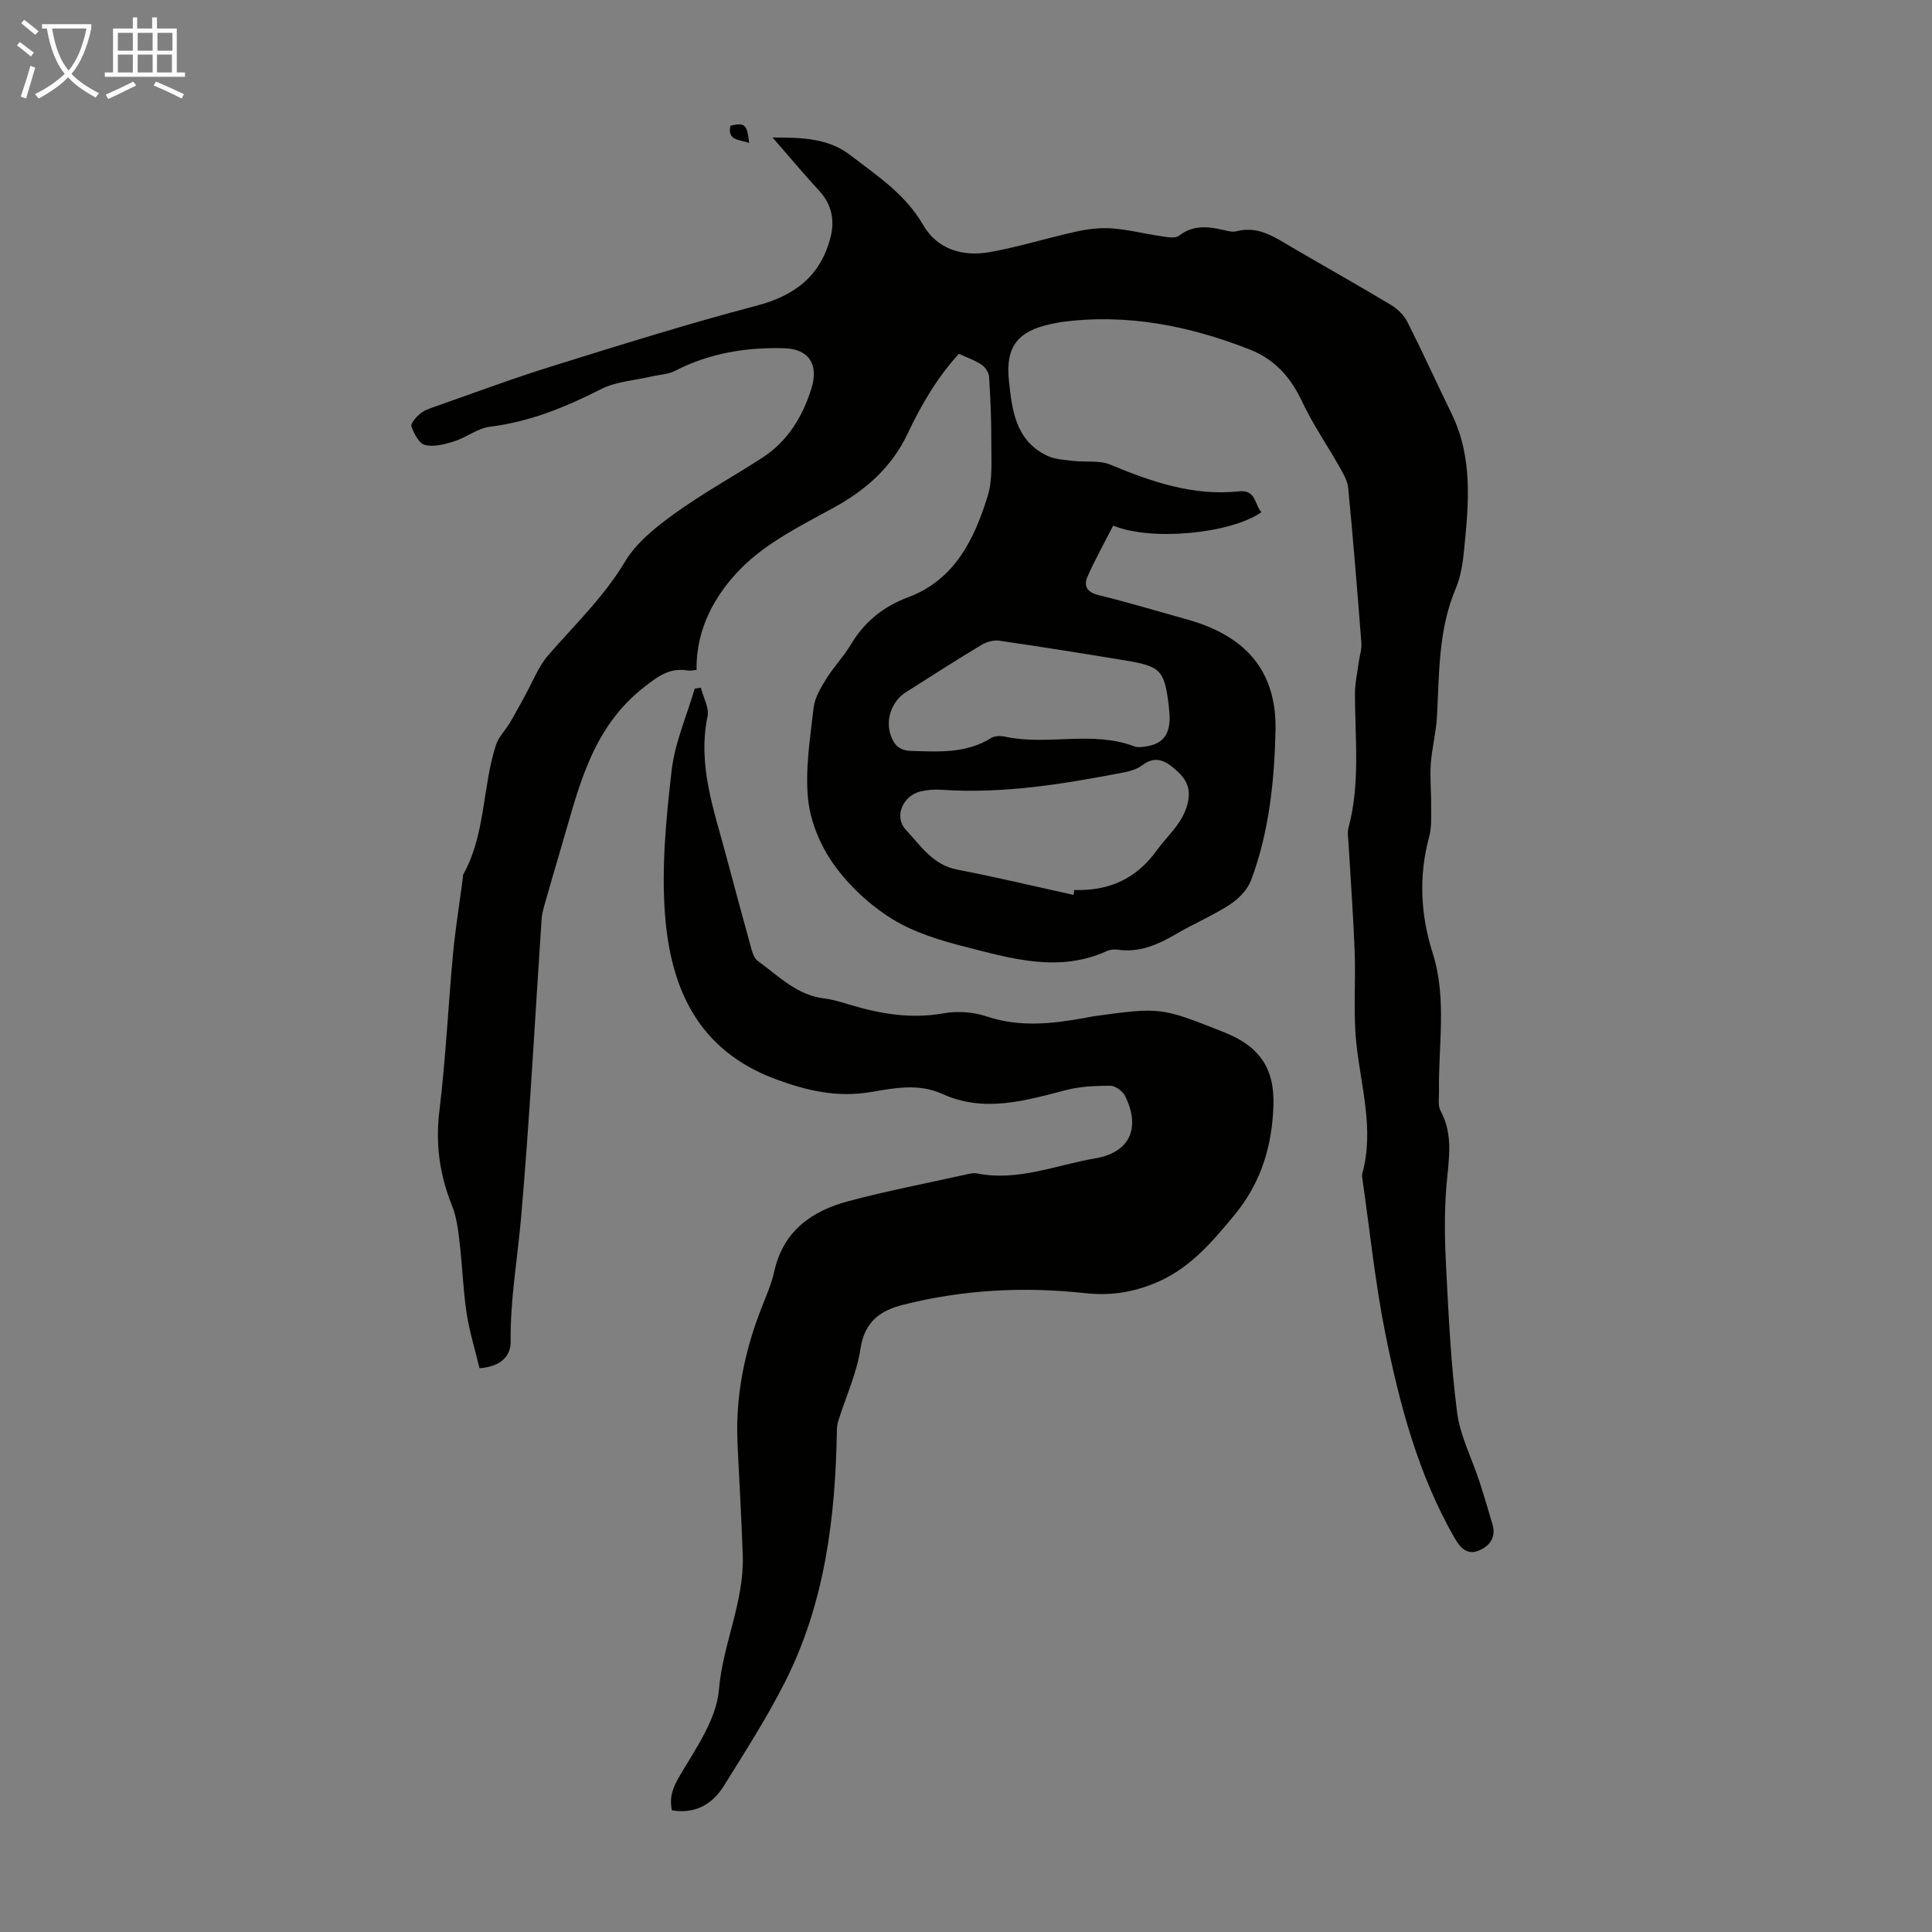
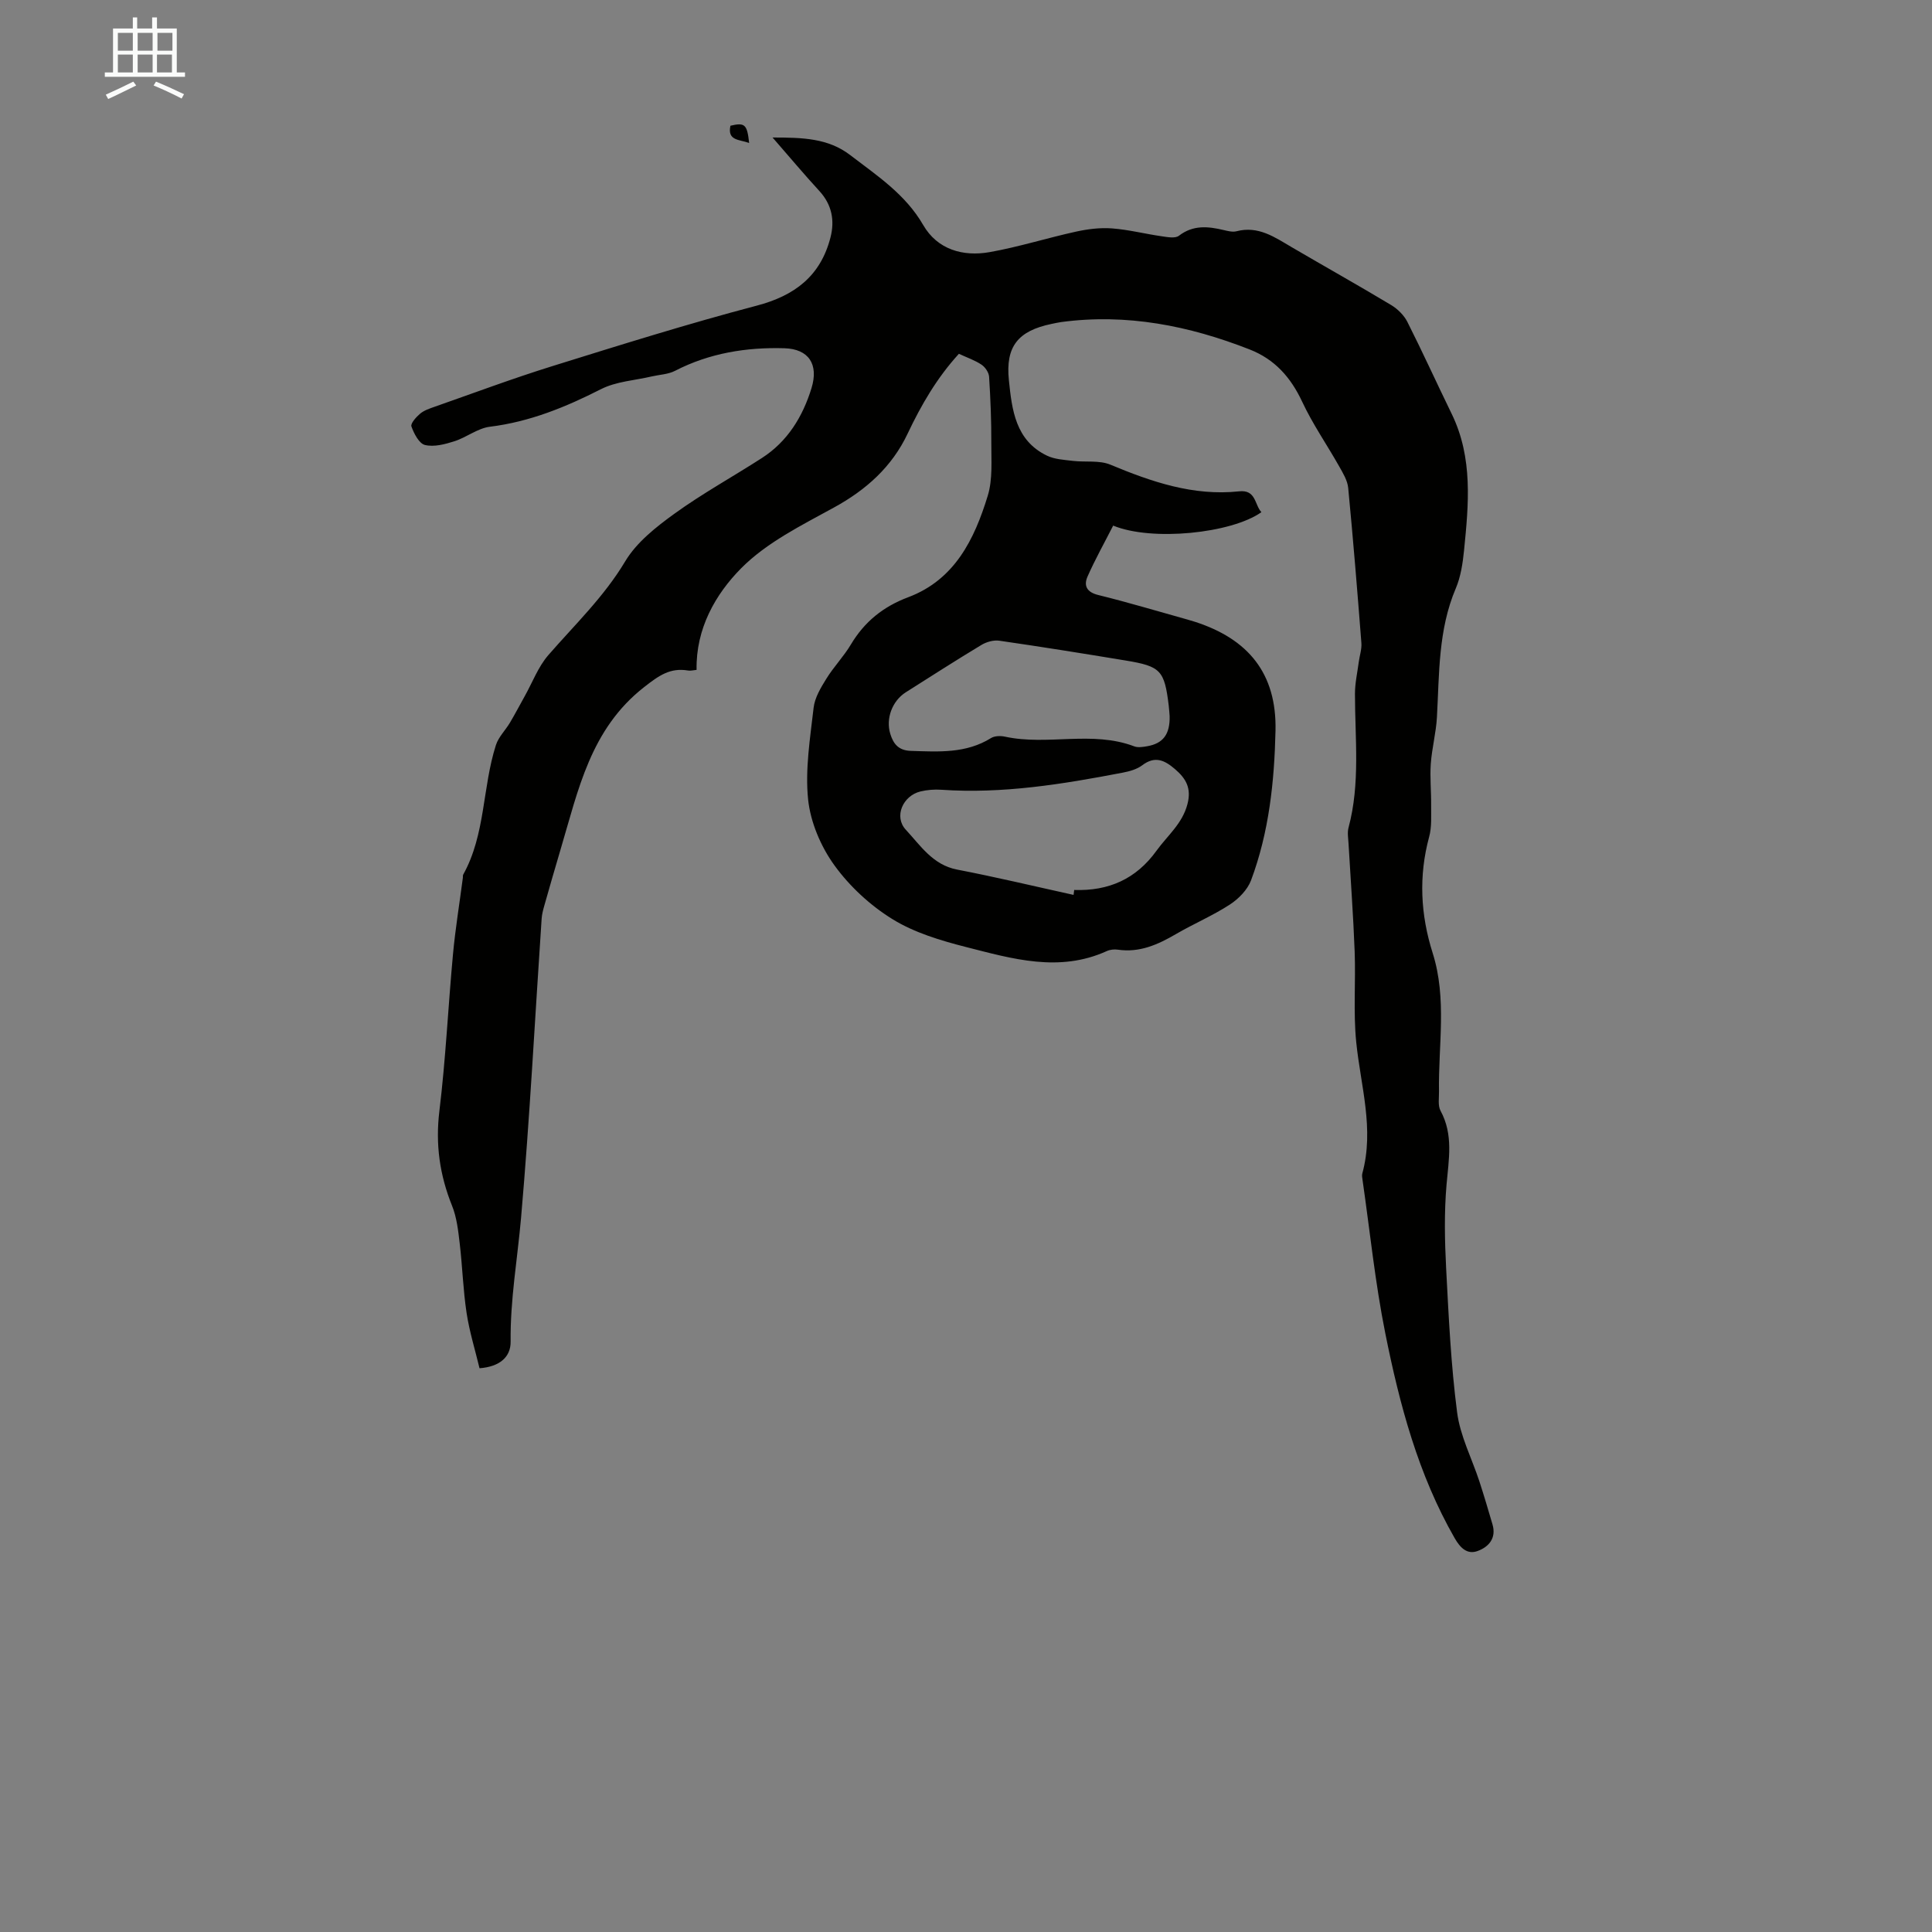
<svg xmlns="http://www.w3.org/2000/svg" enable-background="new 0 0 400 400" viewBox="0 0 400 400">
  <rect x="0" y="0" width="400" height="400" fill="#808080" stroke="none" />
-   <path d="m6.4 11.7c-1-.8-1.9-1.6-2.9-2.3l.6-.7c.9.7 1.9 1.4 2.9 2.2zm-2.1 8.3c.7-2.1 1.4-4.2 2-6.4.2.1.6.3 1 .4-.7 2.3-1.3 4.4-1.9 6.4zm3-12.8c-1.1-.9-2.1-1.7-2.9-2.4l.6-.7c1 .8 2 1.5 3 2.4zm1.4-1.3v-.9h10.2v.9c-.9 4.2-2.3 7.3-4.1 9.4 1.3 1.4 3.2 2.7 5.7 4-.2.2-.4.5-.7.9-2.5-1.4-4.4-2.7-5.7-4.2-1.4 1.5-3.5 3-6.1 4.4 0 0 0 0-.1-.1-.3-.4-.5-.7-.7-.8 2.7-1.3 4.7-2.8 6.2-4.2-1.8-2.2-3-5.3-3.7-9.4zm9.2 0h-7.1c.6 3.8 1.7 6.7 3.4 8.7 1.7-2 2.9-4.8 3.7-8.7z" fill="#fafbfa" />
  <path d="m31.6 3.6h.9v2.3h4.1v9.1h1.7v.9h-16.6v-.9h1.7v-9.1h4.1v-2.3h.9v2.3h3.1v-2.3zm-4 13.3.6.8c-1.9.9-3.8 1.9-5.8 2.8-.2-.3-.3-.6-.5-.9 2-.9 3.9-1.8 5.7-2.7zm-3.2-10.1v3.7h3.1v-3.7zm0 4.5v3.7h3.1v-3.7zm4.1-4.5v3.7h3.1v-3.7zm0 4.5v3.7h3.1v-3.7zm9.1 9.1c-2.1-1.1-4.1-2-5.8-2.7l.5-.8c2.2.9 4.1 1.8 5.8 2.6zm-1.9-13.6h-3.1v3.7h3.1zm-3.2 4.5v3.7h3.1v-3.7z" fill="#fafbfa" />
  <g fill="#010100">
    <path d="m261.16 106.04c-6.23 4.41-22.69 6.08-30.69 2.78-1.76 3.46-3.7 6.92-5.3 10.53-.83 1.88-.21 3.25 2.21 3.84 6.18 1.52 12.29 3.36 18.43 5.07.54.15 1.07.31 1.6.48 10.95 3.53 16.94 10.62 16.67 22.55-.24 10.58-1.34 21-5.06 30.96-.74 1.97-2.57 3.84-4.38 5.02-3.55 2.31-7.5 3.98-11.17 6.12-3.74 2.18-7.53 3.89-12.02 3.23-.74-.11-1.63-.02-2.3.29-9.86 4.48-19.56 1.6-29.15-.84-5.24-1.34-10.67-2.96-15.21-5.76-4.61-2.84-8.9-6.81-12.06-11.19-2.8-3.88-4.93-8.9-5.42-13.61-.64-6.23.42-12.67 1.14-18.98.24-2.09 1.49-4.16 2.64-6.01 1.52-2.47 3.6-4.6 5.08-7.09 2.81-4.71 6.7-7.84 11.84-9.77 9.67-3.63 13.73-12.01 16.49-21.01 1.05-3.42.72-7.3.74-10.98.02-4.56-.17-9.14-.46-13.69-.06-.87-.81-1.97-1.57-2.48-1.37-.92-2.99-1.46-4.68-2.25-4.52 4.94-7.79 10.56-10.62 16.54-3.23 6.83-8.54 11.61-15.22 15.27-6.72 3.69-13.94 7.25-19.22 12.57-5.34 5.39-9.42 12.52-9.25 21.06-.68.06-1.22.22-1.72.14-3.75-.64-6.06 1.02-9.13 3.42-11.12 8.68-13.64 21.3-17.29 33.55-1.17 3.92-2.29 7.85-3.41 11.78-.24.86-.47 1.74-.53 2.62-1.39 20.65-2.46 41.32-4.26 61.94-.75 8.54-2.26 16.98-2.16 25.62.04 3.18-2.25 5.21-6.44 5.52-.9-3.76-2.09-7.57-2.68-11.46-.72-4.75-.86-9.58-1.42-14.36-.31-2.64-.61-5.4-1.59-7.83-2.56-6.36-3.46-12.71-2.62-19.61 1.31-10.75 1.81-21.6 2.81-32.4.49-5.31 1.36-10.58 2.05-15.88.03-.22-.03-.48.07-.66 4.64-8.34 3.95-18.02 6.77-26.81.54-1.69 1.97-3.07 2.91-4.65 1.06-1.79 2.03-3.64 3.04-5.45 1.61-2.87 2.8-6.11 4.91-8.54 5.49-6.31 11.51-12.06 15.9-19.39 2.35-3.94 6.38-7.12 10.2-9.88 5.79-4.19 12.09-7.65 18.11-11.53 5.33-3.43 8.46-8.58 10.27-14.46 1.52-4.94-.56-8.12-5.61-8.27-7.86-.23-15.52 1-22.65 4.68-1.42.73-3.18.78-4.79 1.15-3.53.83-7.37 1.04-10.51 2.63-7.34 3.73-14.76 6.77-23.02 7.79-2.54.31-4.85 2.22-7.39 3.02-1.94.62-4.19 1.21-6.05.76-1.22-.29-2.28-2.36-2.81-3.84-.22-.61.99-1.96 1.81-2.65.83-.69 1.96-1.06 3.01-1.43 8.1-2.84 16.14-5.85 24.33-8.4 14.04-4.37 28.09-8.78 42.31-12.52 7.94-2.08 13.25-6.17 15.3-14.12.91-3.53.3-6.8-2.31-9.64-3.14-3.41-6.12-6.98-9.68-11.06 6.26 0 11.52.14 16.09 3.65 5.57 4.27 11.41 8.09 15.1 14.47 2.93 5.07 8.22 6.59 13.76 5.61 6.03-1.07 11.92-2.94 17.91-4.25 2.42-.53 4.99-.85 7.45-.66 3.44.26 6.83 1.14 10.27 1.63 1.18.17 2.79.48 3.55-.11 2.95-2.27 6.03-1.95 9.27-1.18.86.2 1.84.46 2.65.25 4.5-1.18 7.9 1.22 11.44 3.3 6.85 4.01 13.78 7.89 20.59 11.98 1.34.81 2.65 2.1 3.35 3.48 3.17 6.28 6.08 12.7 9.17 19.03 4.45 9.13 3.52 18.74 2.56 28.33-.27 2.65-.68 5.41-1.71 7.83-3.65 8.59-3.4 17.66-3.9 26.67-.18 3.22-1.04 6.41-1.27 9.63-.2 2.83.1 5.69.07 8.54-.02 2.21.16 4.51-.41 6.59-2.2 8.13-1.79 16.11.73 24.06 2.99 9.44 1.15 19.1 1.31 28.67.02 1.33-.26 2.9.31 3.96 2.71 4.99 1.7 10.08 1.25 15.33-.5 5.75-.38 11.59-.08 17.36.52 9.94.99 19.92 2.27 29.78.63 4.88 3.05 9.52 4.61 14.28.96 2.96 1.85 5.94 2.72 8.93.83 2.84-.8 4.66-3.09 5.49-2.16.79-3.59-.65-4.74-2.65-7.57-13.19-11.41-27.68-14.36-42.37-2.11-10.49-3.19-21.19-4.72-31.8-.06-.44-.16-.93-.05-1.34 2.53-9.22-.35-18.16-1.26-27.22-.62-6.18-.09-12.46-.32-18.69-.28-7.47-.84-14.92-1.27-22.38-.06-1.11-.28-2.29 0-3.32 2.45-9.15 1.33-18.45 1.33-27.71 0-2.2.5-4.4.79-6.59.17-1.31.64-2.64.54-3.93-.83-10.71-1.7-21.41-2.73-32.1-.15-1.56-1.1-3.1-1.9-4.52-2.52-4.46-5.47-8.71-7.63-13.33-2.36-5.04-5.66-8.77-10.85-10.81-12.57-4.93-25.49-7.5-39.05-5.68-.66.09-1.32.25-1.98.38-6.93 1.44-9.57 4.65-8.84 11.66.63 6.12 1.35 12.48 7.89 15.62 1.6.77 3.55.86 5.36 1.08 2.59.31 5.46-.17 7.75.78 8.56 3.57 17.2 6.53 26.63 5.53 3.56-.41 3.21 2.76 4.65 4.31zm-38.89 79.24c.04-.34.09-.68.13-1.02 7.12.24 12.81-2.25 17.05-8.14 2.26-3.13 5.34-5.57 6.4-9.64.86-3.3-.3-5.3-2.61-7.27-2.14-1.83-4.12-2.76-6.75-.77-1.11.84-2.64 1.26-4.05 1.53-12.4 2.38-24.84 4.42-37.56 3.54-1.42-.1-2.91.02-4.3.35-3.64.88-5.57 5.2-3.04 7.93 3.01 3.23 5.56 7.26 10.58 8.24 8.1 1.56 16.11 3.48 24.15 5.25zm19.89-37.01c-.04-.43-.08-1.32-.19-2.21-.89-7.27-1.64-8.11-8.93-9.31-8.71-1.44-17.42-2.84-26.15-4.1-1.18-.17-2.66.25-3.7.88-5.27 3.17-10.44 6.5-15.64 9.79-2.82 1.78-4.22 5.47-3.21 8.67.64 2.04 1.7 3.39 4.24 3.47 5.73.18 11.41.58 16.6-2.65.75-.47 1.99-.49 2.9-.29 8.83 1.91 18.04-1.31 26.77 2.01.77.29 1.79.12 2.66-.03 3.27-.57 4.74-2.44 4.65-6.23z" />
-     <path d="m145.09 142.38c.51 1.98 1.77 4.13 1.4 5.93-2.08 10.04 1.28 19.25 3.78 28.61 1.73 6.47 3.47 12.95 5.26 19.4.26.93.61 2.08 1.31 2.59 4.3 3.11 8.1 7.12 13.8 7.81 1.76.21 3.5.75 5.21 1.27 6.37 1.92 12.74 3.01 19.48 1.81 2.85-.51 6.14-.3 8.88.62 6.88 2.32 13.64 1.55 20.49.31.55-.1 1.1-.23 1.65-.31 13.95-1.92 13.95-1.92 27.12 3.31 7.28 2.9 10.44 7.44 10.18 15.19-.27 8.36-2.57 15.98-8.04 22.6-4.81 5.82-9.54 11.43-16.92 14.32-4.68 1.83-9.02 2.44-14.16 1.88-12.59-1.37-25.24-.71-37.63 2.44-4.75 1.21-7.91 3.55-8.75 9.09-.77 5.08-3.02 9.93-4.59 14.9-.2.62-.27 1.3-.29 1.95-.3 18.11-2.48 35.88-10.81 52.27-3.74 7.36-8.22 14.35-12.59 21.37-2.4 3.85-5.95 5.87-10.76 5.07-.58-2.79.22-4.77 1.64-7.18 3.3-5.63 7.57-11.62 8.09-17.74.8-9.52 5.25-18.24 4.94-27.79-.25-7.81-.74-15.62-1.09-23.42-.42-9.65 1.44-18.9 4.96-27.86.98-2.49 2.07-4.98 2.65-7.58 1.86-8.4 7.79-12.55 15.42-14.57 7.99-2.12 16.12-3.69 24.19-5.48.76-.17 1.59-.39 2.32-.25 8.53 1.71 16.44-1.75 24.55-3.12 7.24-1.23 9.42-6.39 6.12-12.97-.49-.99-2.01-2.06-3.05-2.06-3.05 0-6.2.14-9.14.9-8.49 2.2-16.96 4.72-25.55.82-4.97-2.26-9.97-1.25-14.83-.42-6.98 1.18-13.15-.22-19.76-2.67-16.11-5.99-21.73-18.84-22.89-34.1-.75-9.84.24-19.9 1.37-29.76.66-5.77 3.13-11.33 4.78-16.98.43-.06.85-.13 1.26-.2z" />
    <path d="m155.1 29.6c-2-.75-4.56-.42-3.87-3.57 2.97-.7 3.46-.3 3.87 3.57z" />
  </g>
</svg>